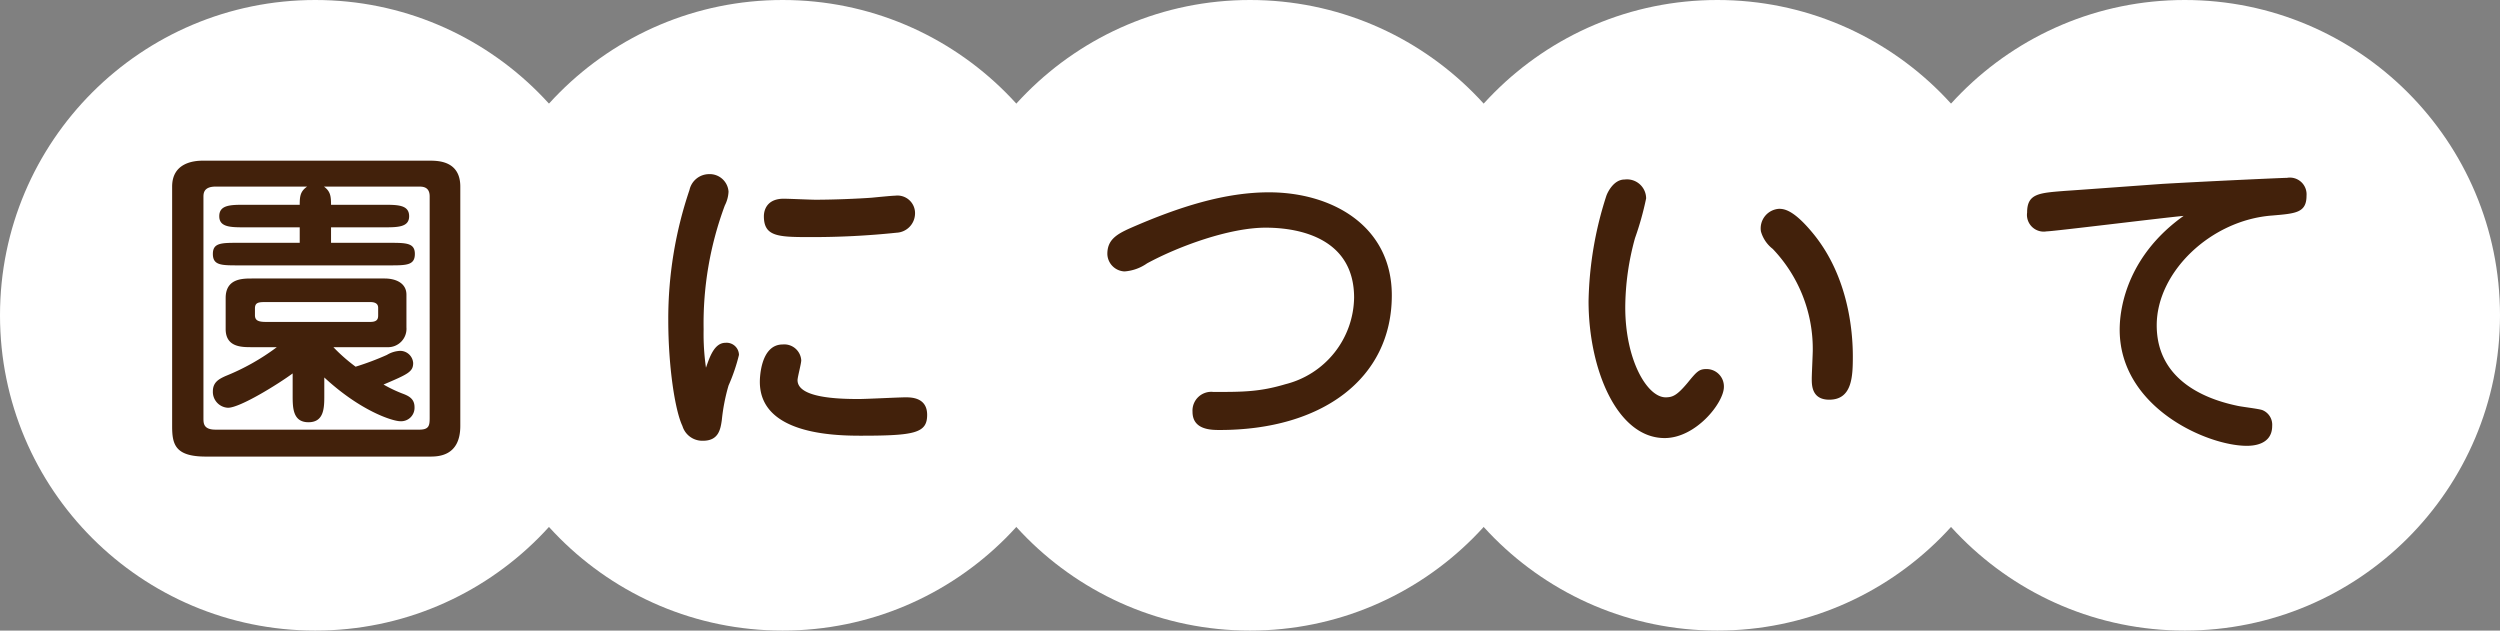
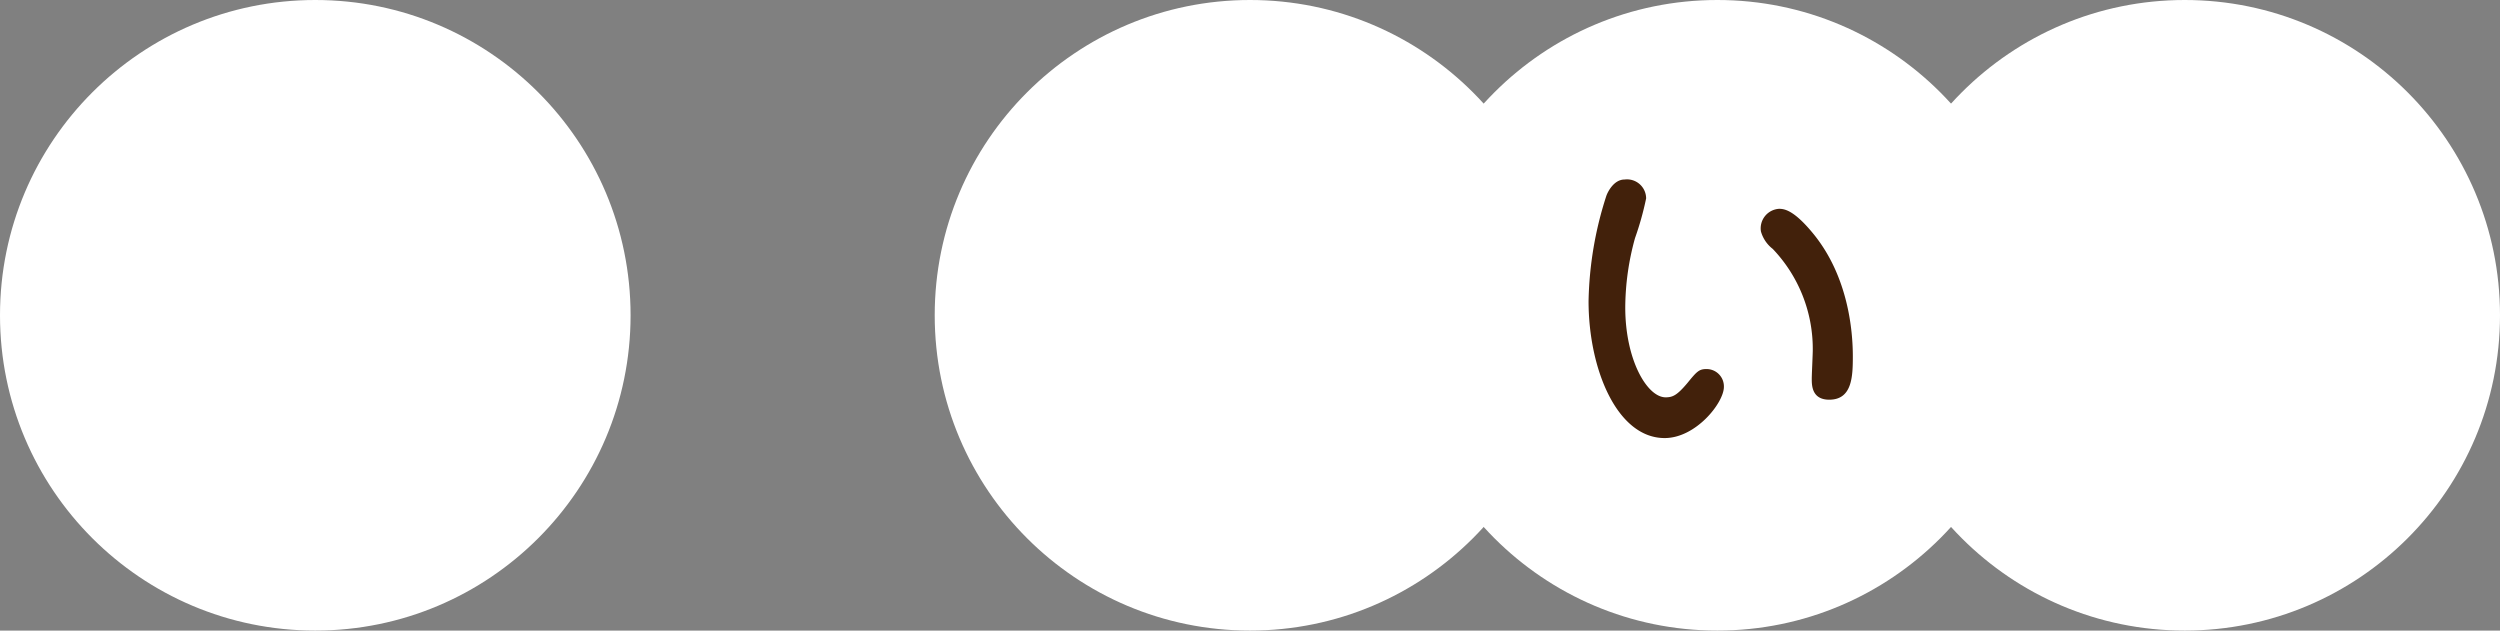
<svg xmlns="http://www.w3.org/2000/svg" width="304.482" height="76.801" viewBox="0 0 304.482 76.801">
  <rect x="0" y="0" width="304.482" height="76.801" fill="#808080" stroke="none" />
  <defs>
    <style>.cls-1{fill:#fff;}.cls-2{fill:#42210b;}</style>
  </defs>
  <g id="レイヤー_2" data-name="レイヤー 2">
    <g id="contents">
      <circle class="cls-1" cx="38.4" cy="38.4" r="38.4" />
-       <circle class="cls-1" cx="95.321" cy="38.4" r="38.4" />
      <circle class="cls-1" cx="152.241" cy="38.4" r="38.4" />
      <circle class="cls-1" cx="209.162" cy="38.4" r="38.4" />
      <circle class="cls-1" cx="266.082" cy="38.4" r="38.4" />
-       <path class="cls-2" d="M52.331,19.569c1.066,0,3.731.041,3.731,3.157V51.877c0,3.731-2.747,3.731-3.731,3.731H25.065c-3.731,0-4.1-1.477-4.1-3.69V22.726c0-2.87,2.583-3.157,3.731-3.157ZM36.504,29.573V27.687H29.862c-1.763,0-3.157,0-3.157-1.353,0-1.394,1.394-1.394,3.157-1.394H36.504c0-1.066.082-1.64.902-2.214H26.254c-1.476,0-1.476.861-1.476,1.271v26.937c0,.615,0,1.394,1.476,1.394H51.06c1.189,0,1.271-.492,1.271-1.435V23.915c0-1.148-.82-1.189-1.271-1.189h-11.603c.779.574.861,1.148.861,2.214h6.355c1.763,0,3.157,0,3.157,1.394,0,1.353-1.394,1.353-3.157,1.353h-6.355v1.886h7.052c2.091,0,3.157,0,3.157,1.353,0,1.395-1.025,1.395-3.157,1.395H29.042c-2.091,0-3.116,0-3.116-1.395,0-1.353,1.025-1.353,3.116-1.353Zm4.1,12.71a20.977,20.977,0,0,0,2.706,2.378,33.928,33.928,0,0,0,3.813-1.435,3.385,3.385,0,0,1,1.558-.492A1.585,1.585,0,0,1,50.321,44.21c0,1.066-.615,1.354-3.608,2.624a16.368,16.368,0,0,0,2.214,1.066c.779.287,1.558.615,1.558,1.681a1.634,1.634,0,0,1-1.722,1.722c-.943,0-4.838-1.23-9.266-5.33v2.173c0,1.476,0,3.28-1.927,3.28-1.927,0-1.927-1.804-1.927-3.28v-2.665c-1.722,1.271-6.396,4.182-7.872,4.182a1.936,1.936,0,0,1-1.845-2.009c0-1.148.82-1.517,1.517-1.845a27.576,27.576,0,0,0,6.273-3.526H30.641c-1.23,0-3.157,0-3.157-2.214V36.297c0-2.337,1.968-2.378,3.157-2.378H46.836c1.394,0,2.665.574,2.665,1.968v3.978a2.245,2.245,0,0,1-2.337,2.419Zm-8.241-5.494c-.861,0-1.312.041-1.312.779v.819c0,.615.369.82,1.312.82h12.751c.943,0,.943-.492.943-.861v-.86c0-.697-.738-.697-1.025-.697Z" />
-       <path class="cls-2" d="M88.361,41.75A1.508,1.508,0,0,1,90.001,43.226a22.205,22.205,0,0,1-1.271,3.731,23.479,23.479,0,0,0-.82,4.223c-.164,1.148-.41,2.501-2.296,2.501a2.531,2.531,0,0,1-2.501-1.804c-.902-1.886-1.722-7.216-1.722-12.915a48.874,48.874,0,0,1,2.583-15.826A2.451,2.451,0,0,1,86.312,21.209a2.297,2.297,0,0,1,2.419,2.132A4.109,4.109,0,0,1,88.279,25.022a41.185,41.185,0,0,0-2.583,15.088,28.868,28.868,0,0,0,.287,4.674C86.434,43.472,87.008,41.75,88.361,41.75Zm9.225,2.132c0,.41-.451,2.05-.451,2.419,0,2.173,5.003,2.296,7.463,2.296.901,0,4.92-.205,5.698-.205.656,0,2.624,0,2.624,2.132,0,2.214-1.476,2.542-8.077,2.542-3.484,0-12.3-.246-12.3-6.561,0-.205,0-4.551,2.788-4.551A2.067,2.067,0,0,1,97.586,43.882ZM95.454,24.202c.615,0,3.28.123,3.854.123,2.214,0,5.207-.123,6.847-.246.451-.041,2.46-.246,2.87-.246a2.142,2.142,0,0,1,2.419,2.214,2.364,2.364,0,0,1-2.255,2.296,98.177,98.177,0,0,1-10.578.533c-3.896,0-5.576-.082-5.576-2.542C93.035,26.129,93.035,24.202,95.454,24.202Z" />
-       <path class="cls-2" d="M137.696,27.769c5.903-2.583,11.479-4.346,16.851-4.346,7.708,0,14.966,4.1,14.966,12.546,0,10.168-8.528,16.4-20.951,16.4-1.025,0-3.321,0-3.321-2.214a2.285,2.285,0,0,1,2.542-2.419c3.567,0,5.617,0,8.774-.943a11.041,11.041,0,0,0,8.363-10.537c0-7.093-6.396-8.528-10.783-8.528-4.346,0-10.496,2.214-14.432,4.346a5.466,5.466,0,0,1-2.747.984,2.185,2.185,0,0,1-2.091-2.132C134.867,29.245,135.933,28.548,137.696,27.769Z" />
      <path class="cls-2" d="M200.487,24.161a36.534,36.534,0,0,1-1.354,4.838,32.054,32.054,0,0,0-1.188,8.446c0,6.396,2.665,10.947,4.92,10.947.86,0,1.394-.246,2.665-1.763,1.106-1.353,1.394-1.681,2.296-1.681a2.112,2.112,0,0,1,2.132,2.173c0,1.927-3.403,6.232-7.216,6.232-5.781,0-9.267-8.364-9.267-16.688a43.991,43.991,0,0,1,2.173-12.833c.164-.451.902-1.968,2.215-1.968A2.33,2.33,0,0,1,200.487,24.161Zm16.194,1.271c.656,0,1.846.164,4.265,3.157,4.182,5.207,4.715,11.767,4.715,14.801,0,2.46-.082,5.289-2.87,5.289-2.132,0-2.132-1.763-2.132-2.542,0-.574.123-2.993.123-3.485A17.625,17.625,0,0,0,215.903,30.311a4.064,4.064,0,0,1-1.436-2.132A2.384,2.384,0,0,1,216.682,25.432Z" />
-       <path class="cls-2" d="M249.266,28.179a2.042,2.042,0,0,1-2.378-2.296c0-2.296,1.435-2.378,4.469-2.624,1.886-.123,10.25-.738,11.972-.861,5.658-.328,14.72-.738,15.212-.738A2.033,2.033,0,0,1,280.918,23.833c0,2.091-1.312,2.173-4.224,2.419-7.462.574-14.021,6.888-14.021,13.366,0,7.298,7.093,9.225,9.799,9.799.492.123,2.665.369,3.075.533a1.917,1.917,0,0,1,1.188,1.927c0,2.419-2.583,2.419-3.116,2.419-4.756,0-15.457-4.633-15.457-14.145,0-3.116,1.23-9.185,7.79-13.858C263.287,26.539,250.085,28.179,249.266,28.179Z" />
    </g>
  </g>
</svg>